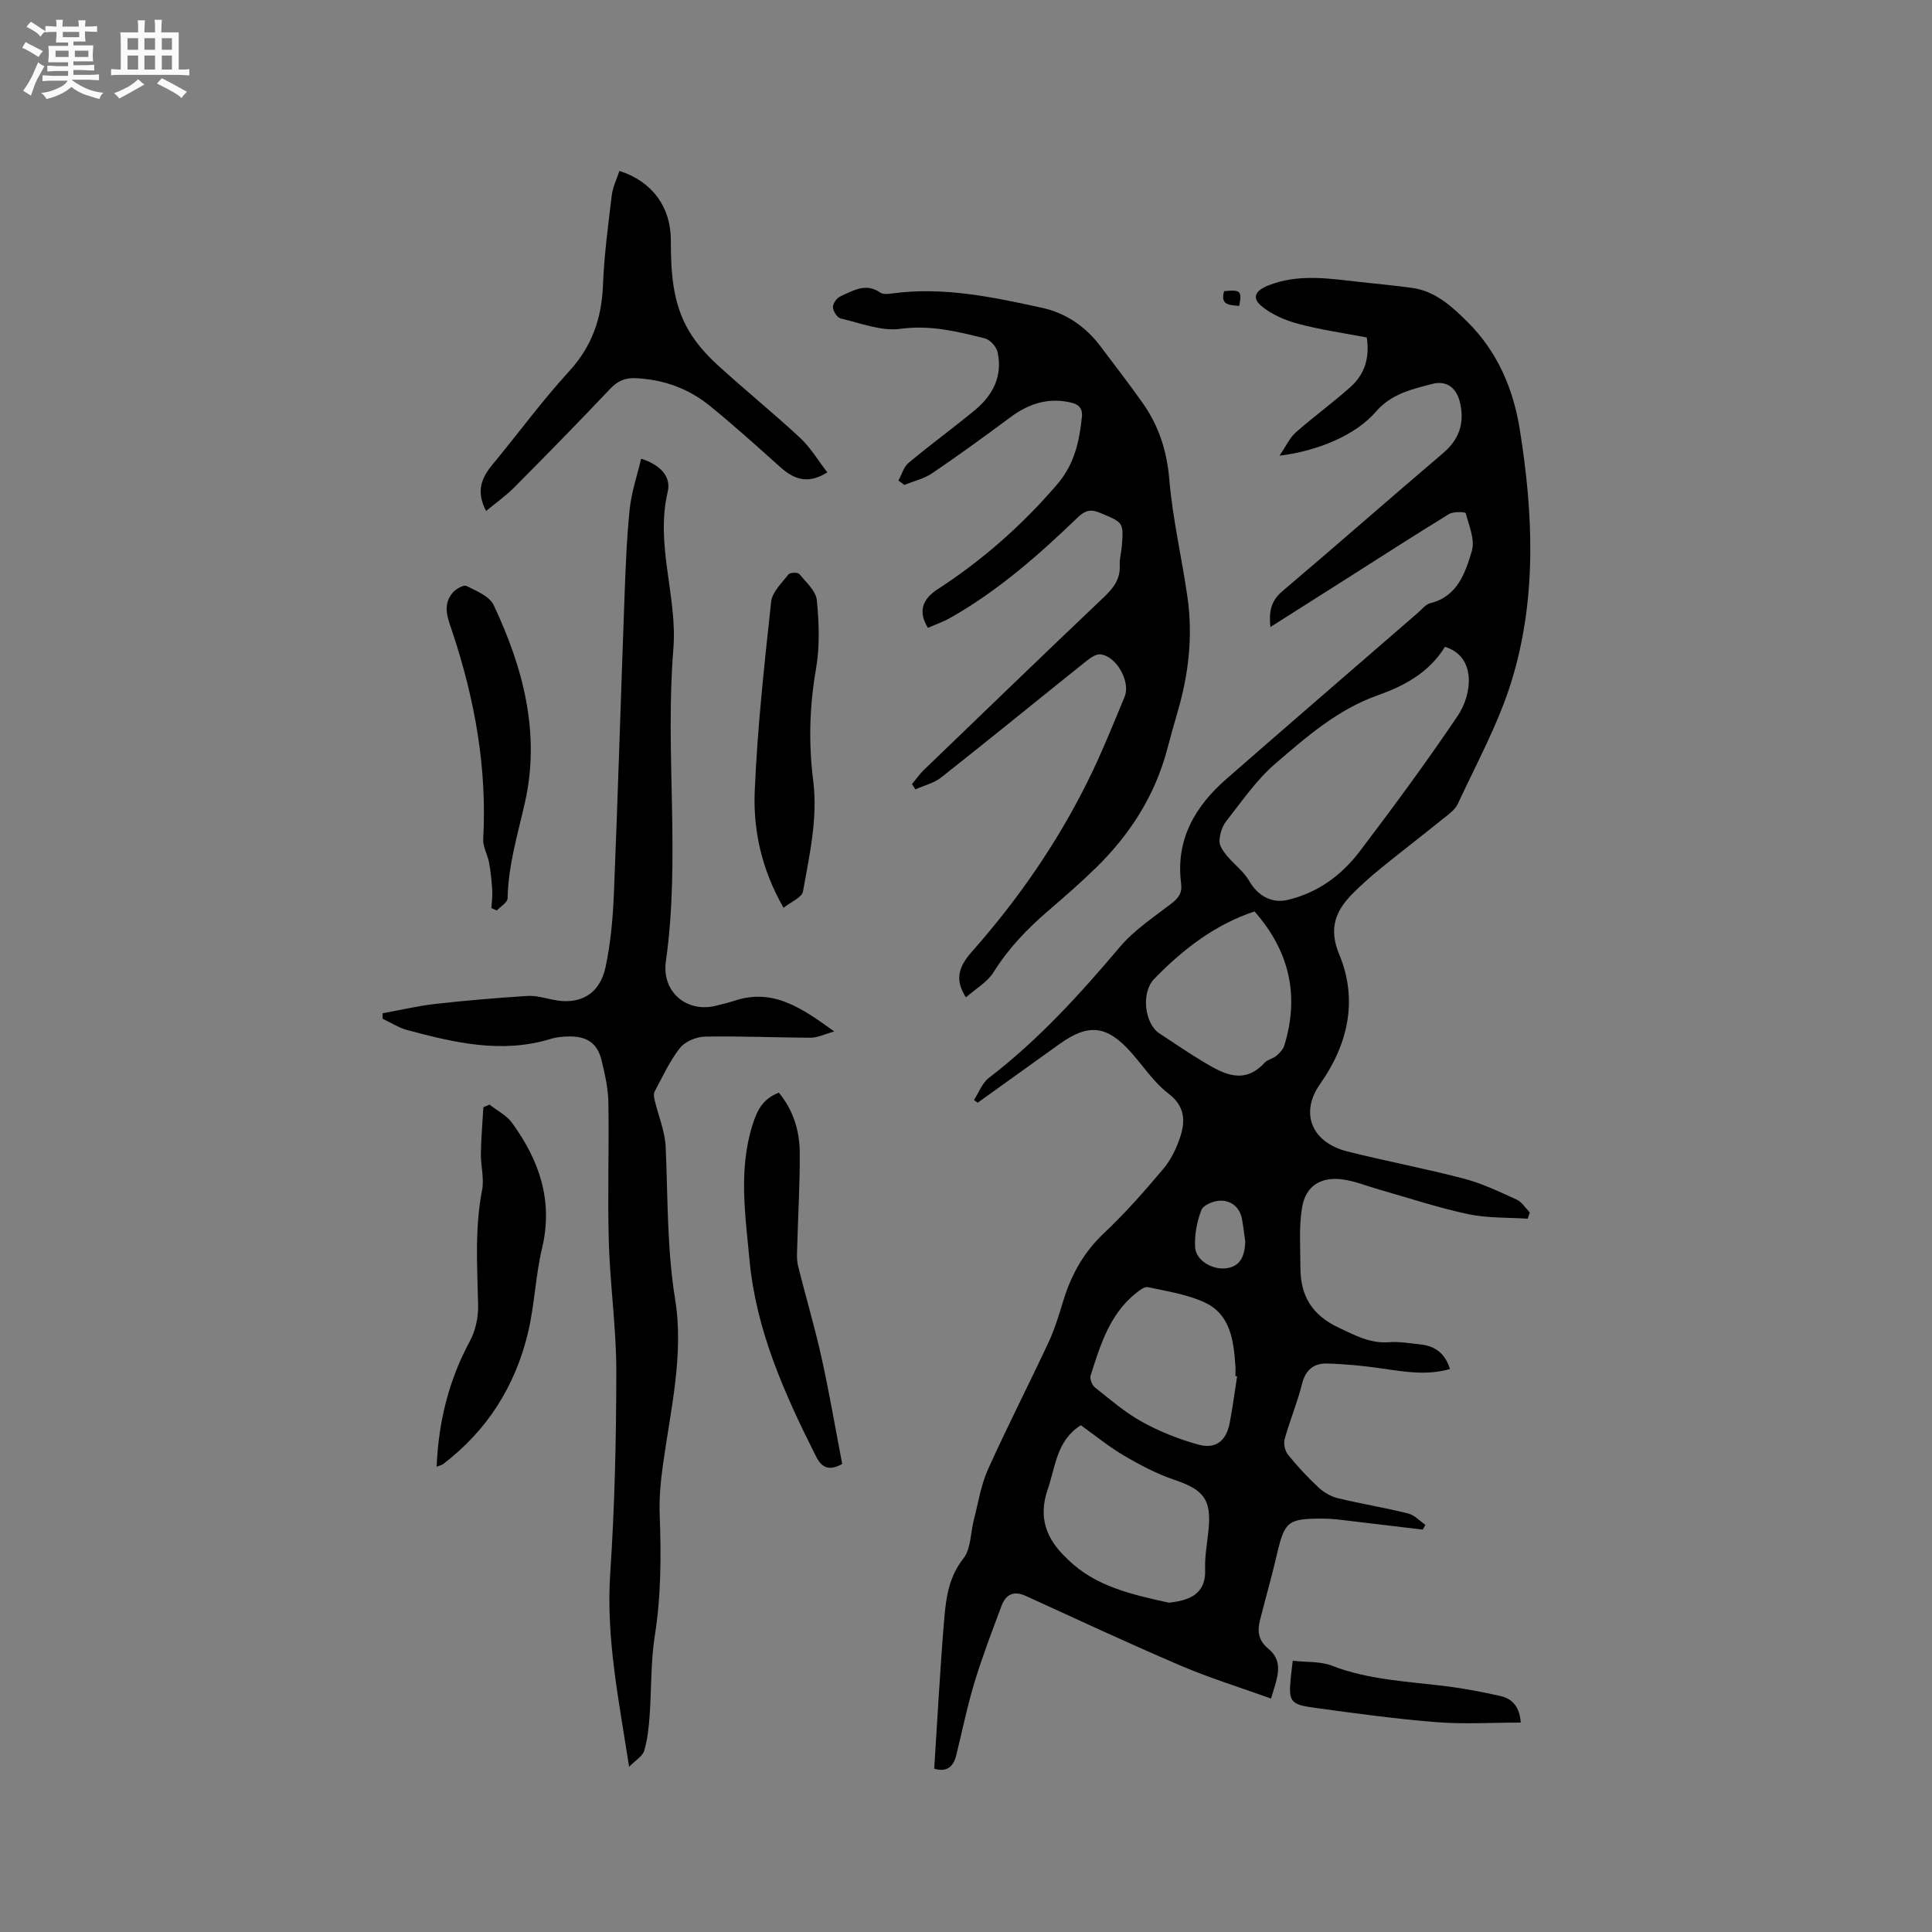
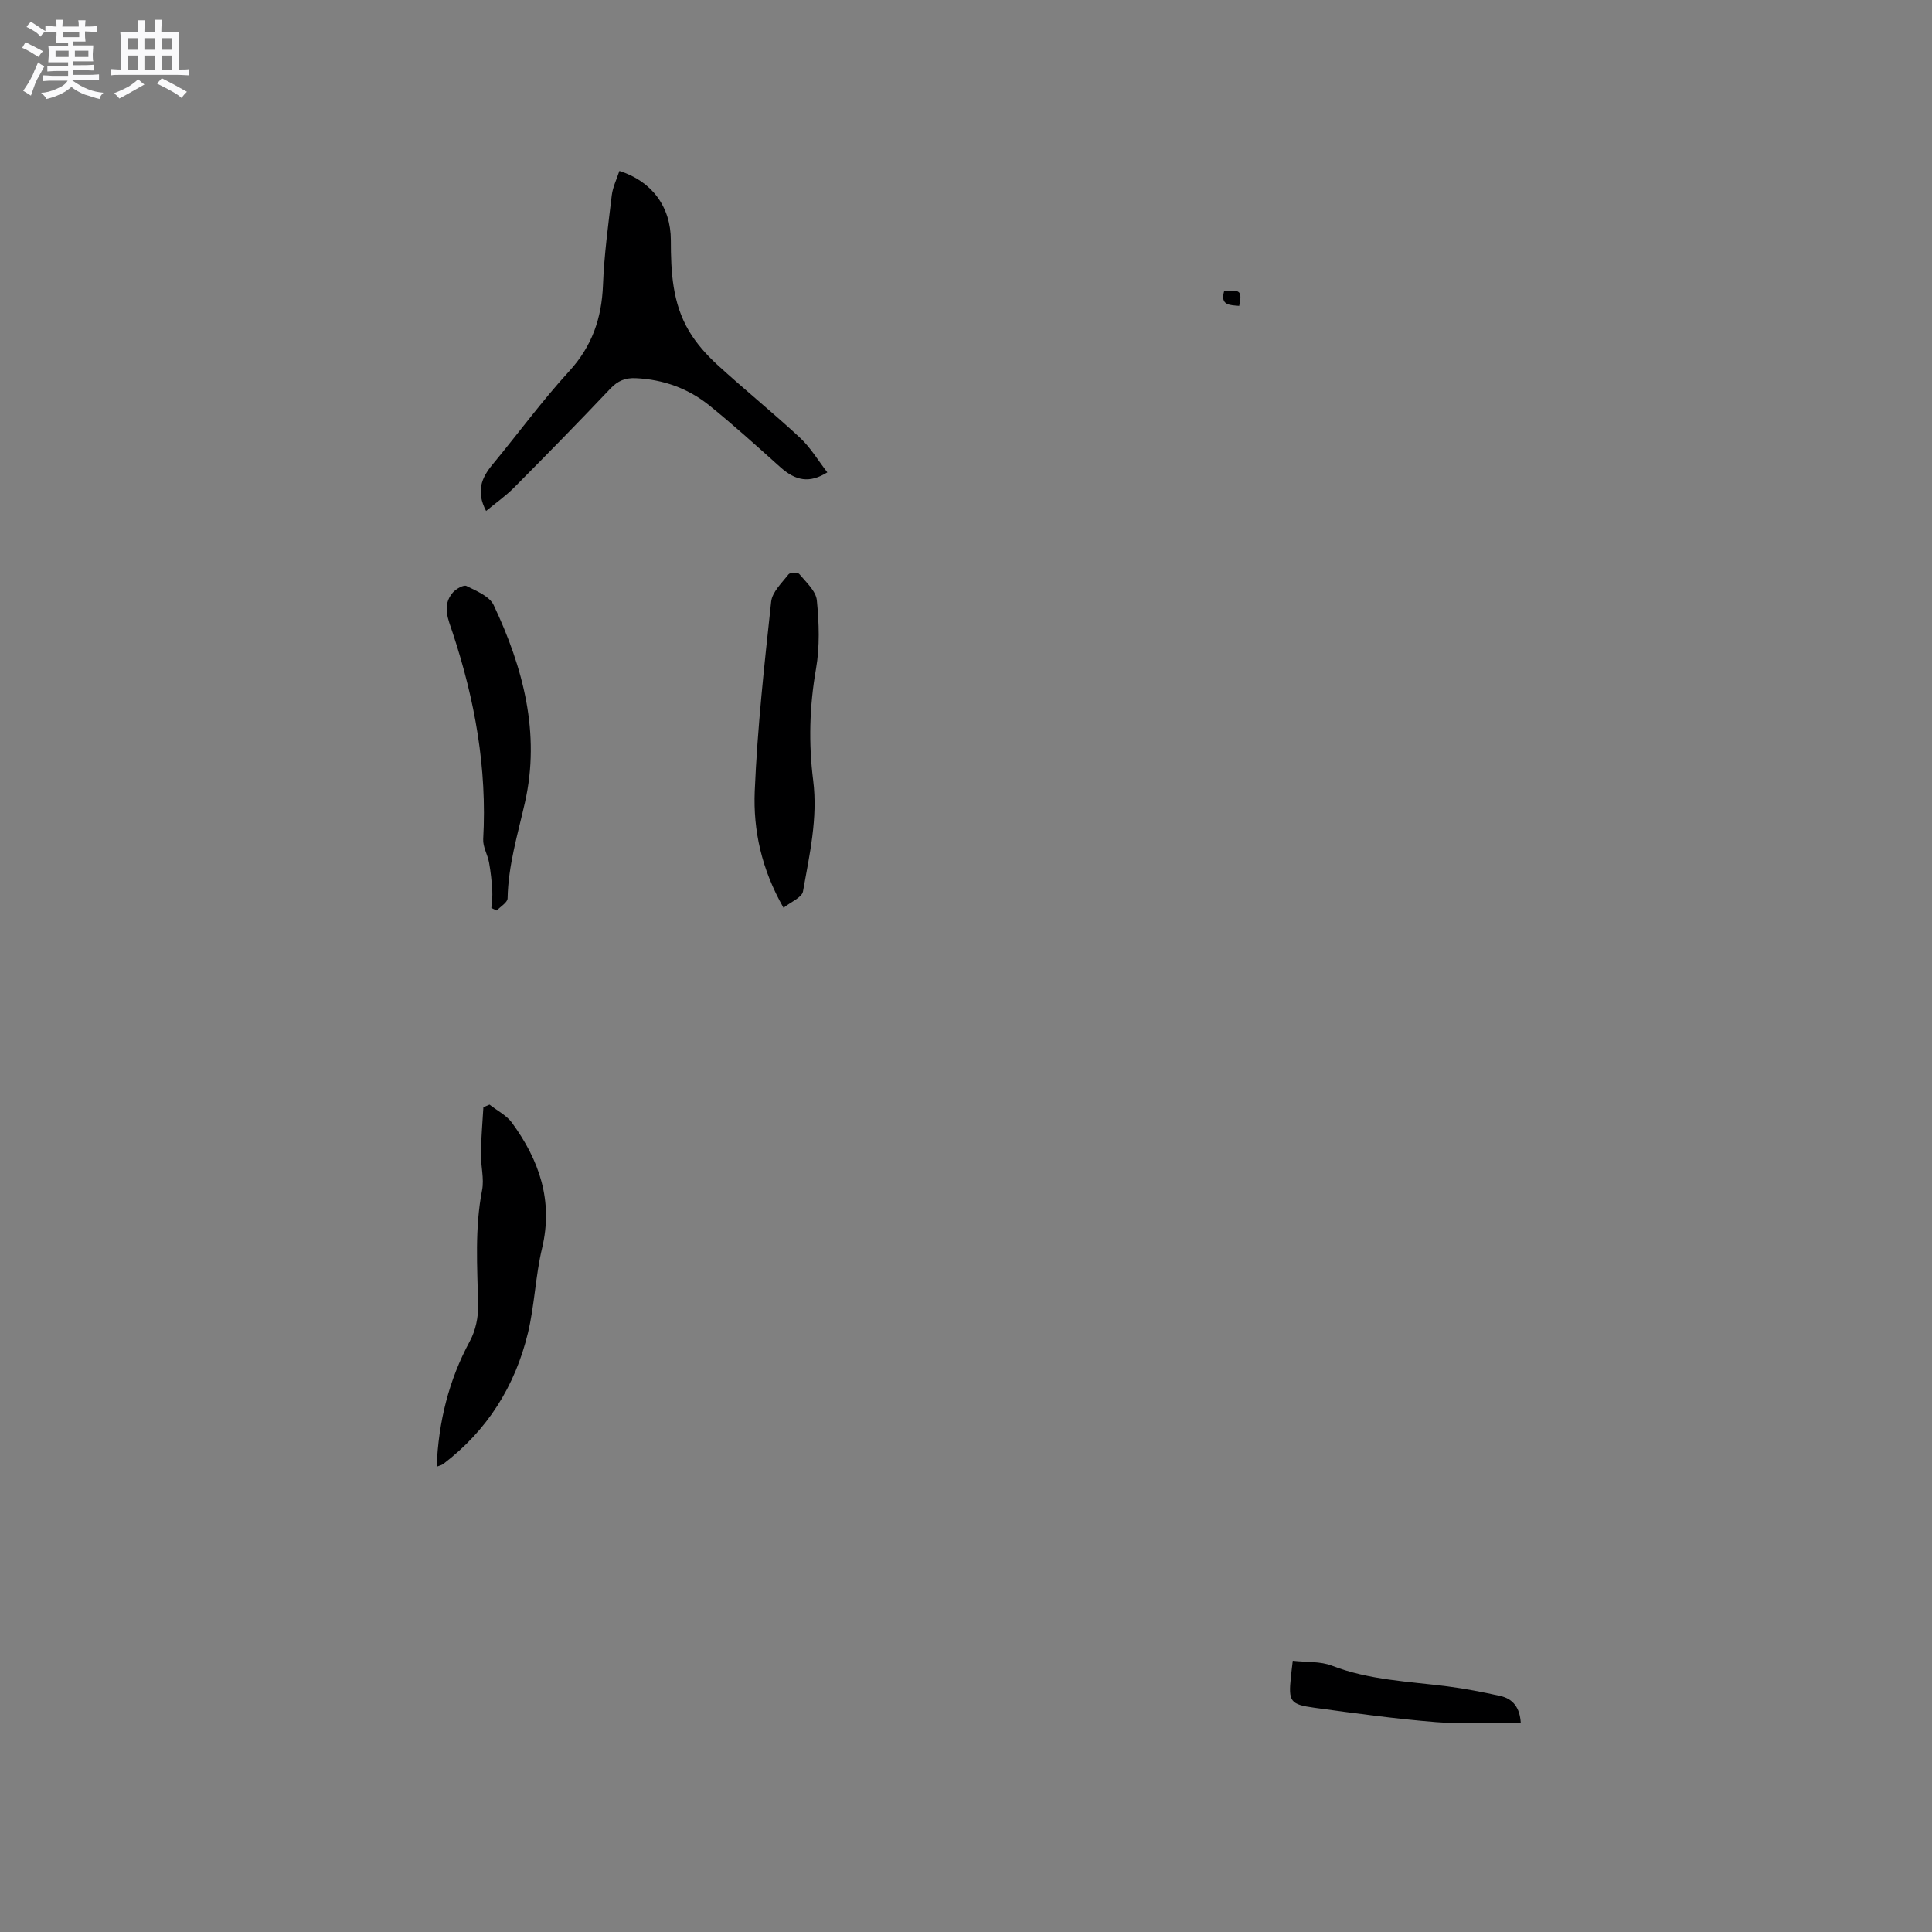
<svg xmlns="http://www.w3.org/2000/svg" enable-background="new 0 0 400 400" viewBox="0 0 400 400">
  <rect x="0" y="0" width="400" height="400" fill="#808080" stroke="none" />
  <path d="m6.8 9.5c.6.3 1.3.7 2.1 1.1-.4.4-.7.8-.9 1.2-.7-.4-1.3-.8-1.8-1.1s-1.1-.6-1.6-.8c.2-.4.5-.8.7-1.2.4.2.8.5 1.5.8zm.9 6.9c-.3.6-.5 1.1-.7 1.7s-.4 1.1-.6 1.7c-.6-.4-1.1-.7-1.6-1 .7-1 1.2-1.8 1.5-2.4.3-.5.6-1.1.8-1.7.3-.6.5-1.2.8-1.8.3.3.8.6 1.3.8-.7 1.3-1.2 2.2-1.5 2.7zm.1-11c.4.3 1 .7 1.7 1.1-.5.2-.8.6-1.1 1.1-.5-.6-1-1-1.4-1.2s-.9-.6-1.5-.8c.2-.4.5-.7.9-1.1.5.3.9.6 1.4.9zm10.5 13.1c1 .4 2 .6 3.1.7-.4.4-.7.8-.8 1.3-.9-.2-1.9-.6-3-.9-1-.4-2-.9-2.8-1.6-.5.4-1.1.9-1.9 1.3s-1.9.9-3.3 1.2c-.1-.3-.5-.8-1.1-1.3 1 0 2.1-.3 3.2-.8 1.2-.5 1.9-1 2.3-1.7h-3.2c-.4 0-1 0-2 .1v-1.2c1 0 1.7.1 2 .1h3.3v-1h-2.3c-.2 0-.9 0-2 .1v-1.2c1.2 0 1.9.1 2 .1h2.3v-.8h-4.1c0-.7.1-1.2.1-1.6 0-.5 0-1.1-.1-1.8h4.1v-.7h-2.5c0-.6.1-1.1.1-1.6v-.6h-.5c-.4 0-1 0-1.8.1v-1.3c1.2 0 1.9.1 2.1.1h.2c0-.3 0-.8-.1-1.4h1.4c0 .6-.1 1-.1 1.4h3.4c0-.4 0-.8-.1-1.3h1.5c0 .4-.1.9-.1 1.3.7 0 1.5 0 2.5-.1v1.2c-1 0-1.8-.1-2.5-.1v.6c0 .3 0 .8.1 1.5h-2.5v.8h4.1c0 .7-.1 1.3-.1 1.8s0 1 .1 1.5h-4.1v.8h1.4c.8 0 1.8 0 2.9-.1v1.2c-1 0-1.9-.1-2.8-.1h-1.5v1h3.2c.3 0 1 0 2.1-.1v1.2c-1.1 0-1.8-.1-2.1-.1h-3.4l-.1.1c1.4 1 2.4 1.5 3.4 1.9zm-4.1-6.7v-1.3h-2.7v1.3zm2.2-4.1v-1.1h-3.4v1.1zm1.9 4.1v-1.3h-2.8v1.3z" fill="#fafafb" />
  <path d="m37 6.7v2.3 5.4c1 0 1.8 0 2.2-.1v1.3c-.6 0-1.5-.1-2.5-.1h-11.9c-.7 0-1.3 0-1.8.1v-1.3c.5 0 1.1.1 2 .1v-5.2c0-1 0-1.8-.1-2.5h3.7c0-1.3 0-2.1-.1-2.5h1.5c0 .4-.1 1.3-.1 2.5h2.2c0-1.2 0-2.1-.1-2.6h1.5c0 .4-.1 1.3-.1 2.6zm-12.3 13.7c-.3-.4-.7-.8-1.1-1.1 1.1-.4 2.1-.9 2.9-1.3.8-.5 1.5-1 2.1-1.6.4.4.9.8 1.3 1.1-2.5 1.4-4.2 2.4-5.2 2.9zm3.9-10.1v-2.4h-2.2v2.4zm0 4.1v-2.9h-2.2v2.9zm3.5-4.1v-2.4h-2.2v2.4zm0 4.1v-2.9h-2.2v2.9zm.4 2.9 1-1.1c.6.3 1.4.7 2.5 1.3s2 1.1 2.7 1.5c-.4.4-.8.8-1.1 1.3-.8-.8-2.5-1.7-5.1-3zm3.1-7v-2.4h-2.1v2.4zm0 4.1v-2.9h-2.1v2.9z" fill="#fafafb" />
  <g fill="#000001">
-     <path d="m193.42 366.19c.69-10.57 1.22-20.83 2.08-31.07.37-4.36.95-8.63 3.95-12.44 1.6-2.03 1.48-5.38 2.2-8.12.9-3.46 1.44-7.09 2.89-10.31 3.99-8.87 8.45-17.54 12.56-26.36 1.29-2.76 2.17-5.73 3.07-8.66 1.64-5.37 4.24-10.01 8.42-13.94 4.38-4.13 8.39-8.69 12.27-13.3 1.58-1.88 2.74-4.29 3.51-6.65 1.08-3.33.95-6.32-2.46-8.93-3.05-2.34-5.26-5.77-7.88-8.69-4.89-5.43-8.69-5.84-14.61-1.61-5.67 4.06-11.34 8.13-17.01 12.2-.25-.19-.51-.38-.76-.56 1.01-1.55 1.69-3.52 3.08-4.58 10.26-7.86 18.85-17.32 27.16-27.15 2.95-3.48 6.95-6.11 10.61-8.93 1.48-1.14 2.29-2.17 2.04-4.16-1.17-9.02 2.82-15.93 9.34-21.63 13.21-11.54 26.49-23 39.75-34.49.8-.69 1.55-1.69 2.49-1.92 5.67-1.41 7.25-6.3 8.61-10.82.69-2.31-.59-5.26-1.28-7.84-.07-.25-2.54-.36-3.45.2-7.23 4.43-14.35 9.03-21.5 13.57-5.07 3.22-10.14 6.43-15.48 9.82-.34-3.2.13-5.43 2.47-7.41 11.16-9.45 22.14-19.11 33.28-28.59 3.27-2.78 4.43-6.04 3.58-10.16-.66-3.23-2.69-4.99-5.84-4.17-4.22 1.11-8.46 2.04-11.66 5.76-4.11 4.79-11.93 8.11-19.95 9.1 1.41-2.06 2.14-3.74 3.38-4.83 3.65-3.22 7.61-6.09 11.25-9.33 2.84-2.52 4.12-5.81 3.45-10.32-4.65-.89-9.47-1.57-14.14-2.81-2.73-.73-5.6-1.94-7.72-3.74-2.03-1.73-1.11-3.19 1.42-4.2 6.32-2.52 12.7-1.44 19.1-.73 3.58.4 7.17.72 10.74 1.22 4.8.67 8.21 3.83 11.43 7.02 6.17 6.1 9.48 13.79 10.83 22.2 2.82 17.52 3.57 35.15-1.72 52.28-2.7 8.73-7.2 16.92-11.07 25.27-.62 1.35-2.11 2.35-3.34 3.34-4.2 3.4-8.5 6.69-12.69 10.1-1.97 1.6-3.87 3.3-5.67 5.09-3.6 3.59-5.15 7.23-2.88 12.69 3.94 9.46 1.81 18.65-3.99 26.88-4.13 5.86-1.86 12.01 5.69 13.92 8.01 2.02 16.14 3.53 24.12 5.63 3.75.98 7.33 2.7 10.88 4.31 1.1.5 1.85 1.76 2.76 2.68-.14.43-.29.87-.43 1.3-4.11-.28-8.32-.09-12.31-.94-6.19-1.31-12.23-3.33-18.33-5.06-2.54-.72-5.03-1.76-7.62-2.12-4.51-.64-7.69 1.28-8.45 5.74-.7 4.1-.35 8.39-.35 12.6.01 5.75 2.41 9.75 7.89 12.32 3.4 1.6 6.48 3.31 10.39 3.03 2.19-.16 4.44.23 6.65.47 3.02.33 5.06 1.92 6.03 5.08-4.7 1.35-9.25.6-13.86-.08-3.84-.57-7.74-.95-11.62-1.06-2.64-.07-4.4 1.26-5.13 4.16-.97 3.89-2.55 7.63-3.62 11.5-.27.97.08 2.46.72 3.25 1.93 2.39 4.04 4.65 6.28 6.74 1.09 1.02 2.56 1.88 4 2.23 4.83 1.17 9.76 1.97 14.58 3.17 1.3.32 2.38 1.54 3.56 2.35-.18.33-.36.66-.54.99-5.87-.7-11.74-1.41-17.61-2.1-1.05-.12-2.11-.18-3.17-.18-7.2 0-7.83.58-9.44 7.5-1.05 4.53-2.34 9-3.48 13.52-.57 2.27-.39 4.17 1.72 5.91 3.43 2.82 1.71 6.33.57 10.33-6.33-2.28-12.65-4.23-18.7-6.81-10.78-4.61-21.41-9.57-32.08-14.44-2.49-1.14-4.13-.32-5.01 2.02-1.96 5.23-3.96 10.46-5.59 15.8-1.51 4.96-2.54 10.05-3.78 15.09-.59 2.47-1.97 3.63-4.58 2.86zm105.74-232.27c-3.27 5.31-8.35 8.06-13.93 10.04-8.29 2.94-14.8 8.64-21.26 14.21-3.88 3.35-6.87 7.76-10.08 11.83-.86 1.09-1.35 2.71-1.41 4.11-.04.98.78 2.13 1.48 2.99 1.5 1.83 3.54 3.31 4.69 5.31 1.68 2.95 4.56 4.7 7.93 3.91 6.26-1.47 11.21-5.13 14.98-10.11 6.97-9.19 13.83-18.49 20.27-28.05 2.94-4.35 3.94-12.22-2.67-14.24zm-75.38 161.16c-5.05 3.18-5.22 8.53-6.86 13.27-2.02 5.84-.29 10.3 3.91 14.26.08.07.14.16.22.23 5.8 5.67 13.34 7.29 20.86 8.96.1.02.21.01.32 0 3.62-.45 7.48-1.48 7.28-6.87-.1-2.73.44-5.48.71-8.22.6-6.27-1.01-8.28-7.05-10.32-3.65-1.23-7.14-3.07-10.47-5.03-3.17-1.86-6.04-4.23-8.92-6.28zm32.35-10.13c-.12-.02-.24-.03-.35-.05 0-.74.05-1.49-.01-2.22-.37-5.19-1.03-10.53-6.31-13-3.64-1.7-7.82-2.33-11.8-3.19-.74-.16-1.83.73-2.59 1.34-5.39 4.38-7.27 10.72-9.27 16.95-.22.68.3 2 .9 2.48 3.15 2.5 6.24 5.18 9.73 7.11 3.64 2.01 7.62 3.6 11.64 4.71 3.63 1.01 5.81-.75 6.52-4.45.62-3.2 1.03-6.45 1.54-9.68zm3.6-96.25c-8.15 2.71-14.81 7.84-20.74 13.94-2.83 2.91-2 9.33 1.07 11.33 3.09 2.02 6.14 4.12 9.31 6.01 4.09 2.44 8.26 4.62 12.46.04.61-.66 1.73-.83 2.44-1.43.67-.57 1.38-1.32 1.63-2.12 3.19-10.36 1.05-19.58-6.17-27.77zm-1.91 68.38c-.22-1.56-.39-3.13-.68-4.68-.44-2.41-2.17-3.81-4.39-3.82-1.38-.01-3.59.87-4 1.91-.94 2.41-1.47 5.19-1.31 7.77.17 2.73 3.59 4.68 6.4 4.33 2.64-.33 3.86-2.08 3.98-5.51z" />
-     <path d="m130.25 365.8c-2.15-13.93-4.8-26.72-3.91-40.01.93-13.95 1.25-27.97 1.26-41.96 0-8.88-1.29-17.76-1.55-26.66-.28-9.63.07-19.27-.09-28.9-.05-2.93-.72-5.89-1.42-8.76-.83-3.42-2.87-4.89-6.43-4.92-1.36-.01-2.79.1-4.08.5-10.14 3.11-19.93.79-29.69-1.82-1.78-.48-3.41-1.54-5.11-2.34-.01-.38-.01-.76-.02-1.14 3.64-.66 7.26-1.52 10.94-1.94 6.31-.71 12.65-1.24 18.99-1.65 1.74-.11 3.54.4 5.28.77 5.54 1.19 9.73-1.03 10.95-6.73 1.08-5.04 1.53-10.26 1.74-15.42.83-20.34 1.43-40.68 2.18-61.02.23-6.13.45-12.28 1.08-18.38.36-3.51 1.55-6.94 2.37-10.45 3.86 1.22 6.27 3.62 5.5 6.87-2.61 11.03 2.05 21.7 1.17 32.53-1.75 21.54 1.5 43.17-1.55 64.68-.9 6.35 4.39 10.73 10.44 9.16 1.23-.32 2.48-.59 3.68-.99 8.03-2.71 14 1.46 20.75 6.34-2.05.56-3.44 1.28-4.83 1.28-7.31-.01-14.62-.36-21.92-.22-1.79.03-4.14 1-5.2 2.35-2.13 2.69-3.58 5.93-5.23 8.99-.25.46-.17 1.19-.03 1.74.77 3.26 2.15 6.48 2.3 9.76.47 10.53.25 21.01 1.96 31.56 1.86 11.45-.98 22.99-2.55 34.44-.46 3.33-.77 6.73-.65 10.08.31 8.38.32 16.69-1 25.03-.87 5.5-.68 11.17-1.09 16.76-.18 2.41-.44 4.86-1.12 7.16-.34 1.12-1.73 1.9-3.12 3.31z" />
-     <path d="m186.01 99.49c.68-1.24 1.09-2.81 2.1-3.66 4.47-3.73 9.19-7.18 13.69-10.88 3.75-3.09 5.83-7.08 4.74-12.04-.24-1.12-1.55-2.58-2.63-2.85-5.71-1.43-11.32-2.82-17.48-1.98-3.96.54-8.27-1.19-12.37-2.14-.72-.17-1.57-1.49-1.61-2.32-.04-.75.78-1.92 1.52-2.25 2.63-1.16 5.26-2.92 8.3-.78.58.41 1.66.27 2.48.16 10.58-1.43 20.84.76 31.04 2.99 4.82 1.06 8.94 3.83 11.99 7.88 2.93 3.89 5.91 7.75 8.73 11.72 3.38 4.75 5.08 9.96 5.58 15.92.69 8.19 2.61 16.28 3.77 24.44 1.13 7.98.24 15.85-2.02 23.58-.77 2.64-1.5 5.29-2.21 7.95-2.54 9.54-7.69 17.54-14.67 24.38-3.18 3.11-6.54 6.04-9.92 8.94-4.36 3.75-8.27 7.81-11.35 12.75-1.29 2.07-3.71 3.43-5.71 5.2-2.23-3.52-1.7-6.14 1.19-9.41 9.53-10.76 17.67-22.5 24.05-35.38 2.82-5.68 5.19-11.59 7.62-17.46 1.29-3.13-1.72-8.42-5-8.77-.93-.1-2.1.73-2.94 1.4-10.02 8.01-19.95 16.12-30.02 24.07-1.5 1.19-3.56 1.67-5.36 2.48-.23-.36-.47-.72-.7-1.08.82-.99 1.55-2.06 2.46-2.94 12.36-11.92 24.72-23.85 37.17-35.68 2.02-1.92 3.55-3.79 3.38-6.75-.07-1.25.31-2.52.42-3.78.41-5.09.36-4.99-4.49-7.02-1.97-.83-3.11-.51-4.65.97-8.1 7.8-16.54 15.22-26.4 20.79-1.46.82-3.08 1.38-4.59 2.05-2.01-3.22-1.31-5.85 2.03-8.01 9.31-6.04 17.51-13.28 24.75-21.73 3.58-4.18 4.57-8.87 5.1-13.98.24-2.31-1.41-2.77-2.87-3.05-4.4-.86-8.29.46-11.87 3.12-5.35 3.97-10.74 7.89-16.25 11.63-1.69 1.15-3.84 1.64-5.78 2.43-.4-.3-.81-.6-1.22-.91z" />
    <path d="m100.64 105.79c-2.14-4.06-.94-6.87 1.32-9.6 5.32-6.43 10.26-13.19 15.89-19.34 4.74-5.18 6.72-10.97 6.99-17.82.24-6.22 1.08-12.41 1.82-18.6.21-1.72 1.04-3.37 1.58-5.04 6.71 2.12 10.65 7.42 10.65 14.35 0 6.53.33 13.01 3.74 18.76 1.53 2.59 3.63 4.95 5.85 6.99 5.62 5.15 11.56 9.95 17.15 15.14 2.19 2.04 3.77 4.73 5.66 7.17-3.69 2.3-6.54 1.79-9.79-1.13-4.81-4.31-9.6-8.65-14.62-12.71-4.38-3.54-9.53-5.39-15.23-5.66-2.17-.1-3.72.52-5.27 2.15-6.56 6.93-13.23 13.74-19.95 20.5-1.74 1.75-3.8 3.19-5.79 4.84z" />
    <path d="m90.4 303.67c.39-9.35 2.52-17.93 6.89-26.02 1.18-2.18 1.76-4.97 1.7-7.47-.17-7.95-.72-15.86.82-23.77.47-2.42-.29-5.05-.25-7.58.05-3.2.34-6.4.52-9.59.42-.18.84-.36 1.27-.54 1.57 1.24 3.51 2.2 4.65 3.76 5.65 7.75 8.57 16.13 6.23 25.96-1.37 5.75-1.55 11.78-2.92 17.53-2.65 11.04-8.44 20.23-17.57 27.17-.31.23-.74.31-1.34.55z" />
-     <path d="m161.25 226.22c3.02 3.66 4.3 7.91 4.33 12.42.04 6.45-.35 12.9-.52 19.35-.04 1.35-.15 2.76.16 4.05 1.56 6.33 3.44 12.59 4.85 18.95 1.62 7.31 2.88 14.71 4.3 22.11-2.51 1.35-4.1 1.06-5.43-1.58-6.5-12.91-12.41-26.1-13.76-40.62-.86-9.27-2.32-18.68.63-28.03.98-3.08 2.13-5.36 5.44-6.65z" />
    <path d="m162.22 187.95c-4.55-7.97-6.3-16.04-5.96-24.17.55-13.1 1.99-26.17 3.4-39.21.22-2.01 2.22-3.89 3.61-5.67.31-.39 1.9-.43 2.21-.06 1.41 1.7 3.45 3.52 3.64 5.45.46 4.7.63 9.6-.18 14.22-1.35 7.72-1.55 15.38-.58 23.07.99 7.86-.77 15.41-2.11 22.99-.23 1.26-2.52 2.16-4.03 3.38z" />
-     <path d="m101.73 188c.07-1.21.27-2.42.19-3.62-.12-1.94-.32-3.89-.67-5.81-.3-1.64-1.3-3.25-1.21-4.83.82-14.68-1.72-28.82-6.31-42.7-.9-2.73-2.3-5.66.01-8.35.66-.76 2.25-1.67 2.84-1.37 2.06 1.03 4.77 2.13 5.63 3.96 6.11 12.95 9.71 26.54 6.47 40.88-1.49 6.59-3.46 13.01-3.59 19.84-.02.85-1.46 1.68-2.24 2.51-.38-.17-.75-.34-1.12-.51z" />
+     <path d="m101.73 188c.07-1.21.27-2.42.19-3.62-.12-1.94-.32-3.89-.67-5.81-.3-1.64-1.3-3.25-1.21-4.83.82-14.68-1.72-28.82-6.31-42.7-.9-2.73-2.3-5.66.01-8.35.66-.76 2.25-1.67 2.84-1.37 2.06 1.03 4.77 2.13 5.63 3.96 6.11 12.95 9.71 26.54 6.47 40.88-1.49 6.59-3.46 13.01-3.59 19.84-.02.85-1.46 1.68-2.24 2.51-.38-.17-.75-.34-1.12-.51" />
    <path d="m267.65 343.84c2.91.33 5.72.1 8.09 1.02 7.74 3 15.9 3.26 23.95 4.29 3.66.47 7.3 1.18 10.91 1.98 2.67.59 4.05 2.44 4.25 5.51-5.96 0-11.77.37-17.51-.09-8.42-.67-16.81-1.83-25.18-2.97-5.08-.69-5.42-1.32-4.9-6.37.09-.94.22-1.87.39-3.37z" />
    <path d="m256.56 63.33c-1.88-.17-3.99-.05-3.12-3.05 3.42-.33 3.73-.03 3.12 3.05z" />
  </g>
</svg>